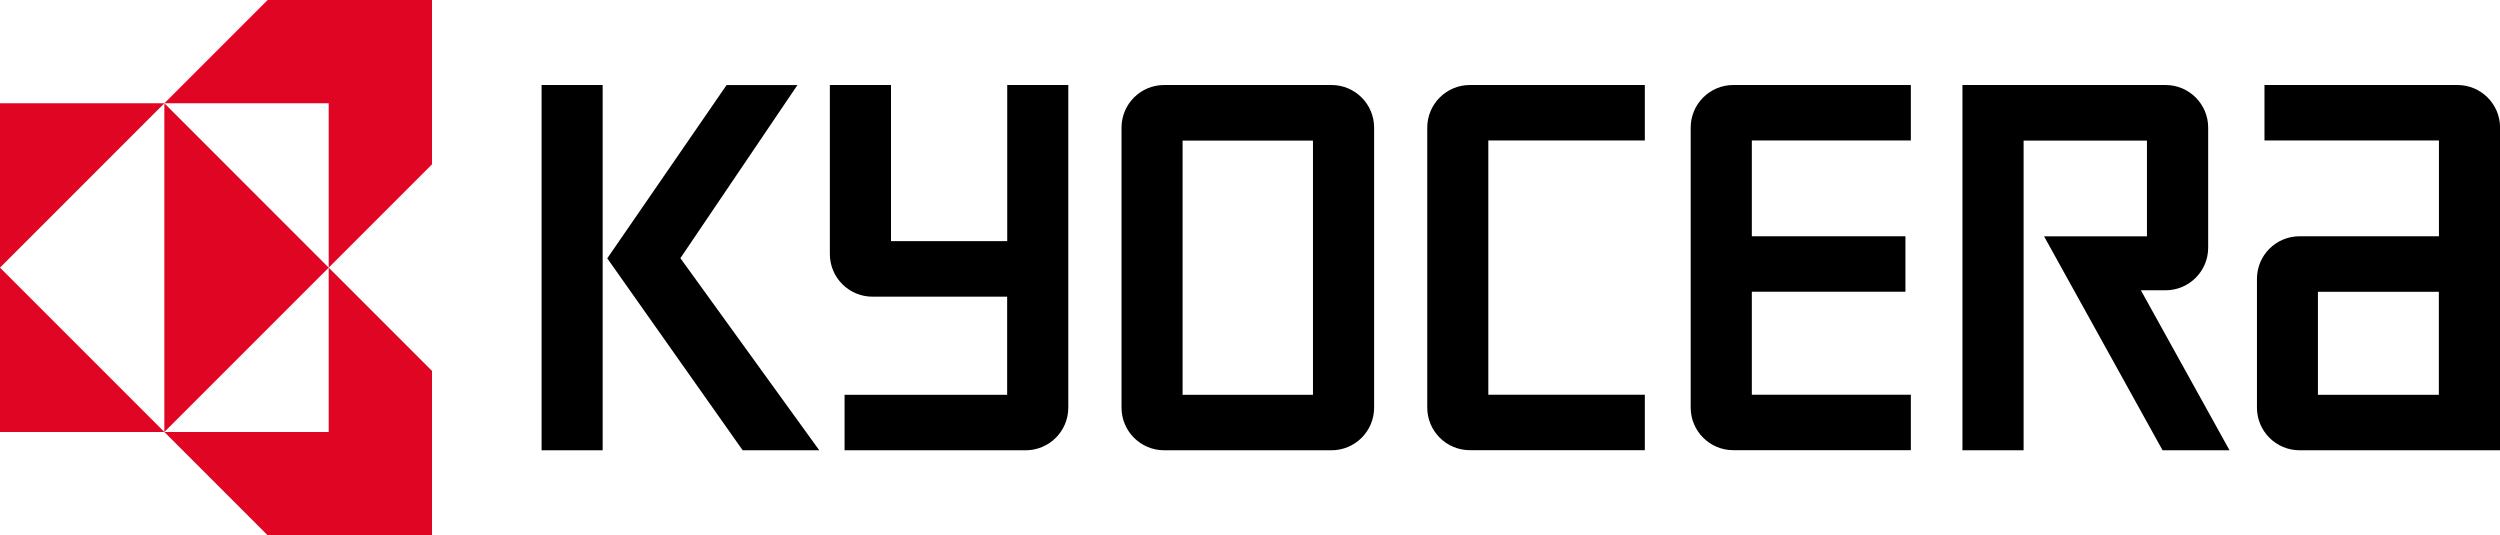
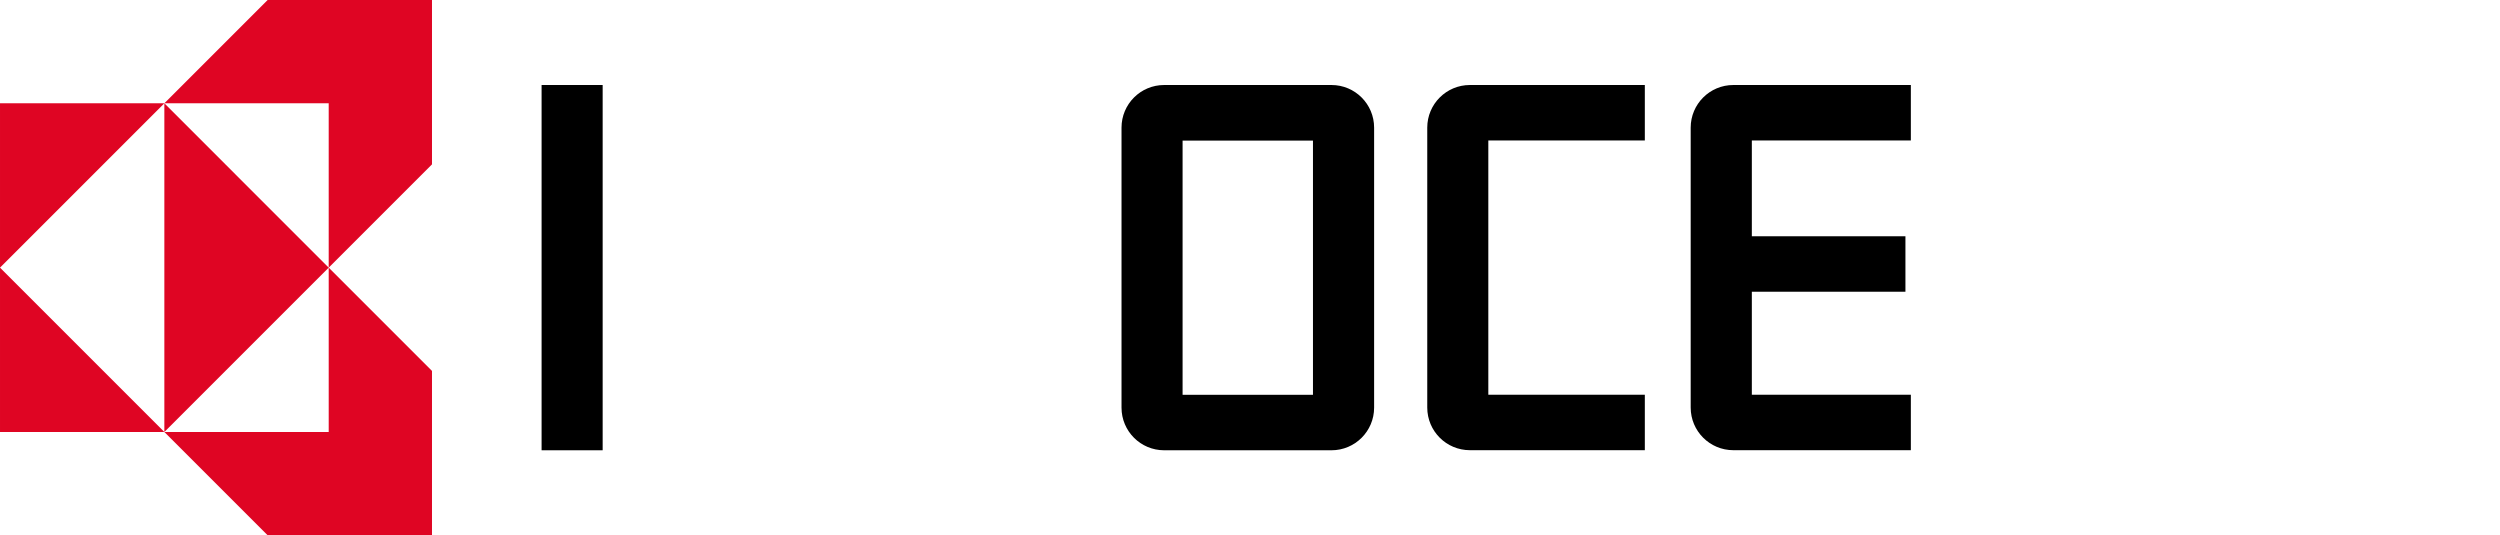
<svg xmlns="http://www.w3.org/2000/svg" id="Livello_2" data-name="Livello 2" viewBox="0 0 309.09 66.18">
  <defs>
    <style>
      .cls-1 {
        fill: #df0523;
      }
    </style>
  </defs>
  <g id="Livello_3" data-name="Livello 3">
    <g>
      <polygon points="74.51 55.67 70.74 55.67 66.96 55.67 66.96 31.95 66.96 10.51 70.74 10.51 74.51 10.51 74.51 31.95 74.51 55.67" />
-       <polygon points="84.12 31.92 98.59 10.52 89.83 10.52 75.08 31.94 91.82 55.67 101.29 55.67 84.12 31.92" />
-       <path d="M286.58,36.08h14.95v12.73h-14.95v-12.73ZM284.3,55.67h24.8V15.78c0-2.91-2.36-5.27-5.27-5.27h-23.86v6.86h21.57v11.84h-17.23c-2.91,0-5.27,2.35-5.27,5.27v15.92c0,2.91,2.36,5.27,5.27,5.27" />
-       <path d="M267.74,10.51c2.91,0,5.27,2.36,5.27,5.27v14.84c0,2.91-2.36,5.27-5.27,5.27h-3.05l10.96,19.78h-8.28l-14.65-26.45h12.72v-11.84h-15.25v38.29h-7.56V10.51h25.09Z" />
      <path d="M209.03,15.78c0-2.91,2.36-5.27,5.27-5.27h21.95v6.86h-19.66v11.84h18.99v6.86h-18.99v12.73h19.66v6.86h-21.95c-2.91,0-5.27-2.36-5.27-5.27V15.78Z" />
      <path d="M176.46,15.78c0-2.91,2.36-5.27,5.27-5.27h21.63v6.86h-19.35v31.43h19.35v6.86h-21.63c-2.91,0-5.27-2.36-5.27-5.27V15.78Z" />
      <path d="M146.21,48.81h16.12v-31.43h-16.12v31.43ZM138.66,15.78c0-2.91,2.36-5.27,5.27-5.27h20.69c2.91,0,5.27,2.36,5.27,5.27v34.62c0,2.91-2.36,5.27-5.27,5.27h-20.69c-2.91,0-5.27-2.36-5.27-5.27V15.78Z" />
-       <path d="M102.6,31.41V10.51h7.56v19.3h14.37V10.51h7.55v39.89c0,2.91-2.36,5.27-5.27,5.27h-22.39s0-6.86,0-6.86c0,0,19.31,0,20.1,0v-12.13h-16.65c-2.91,0-5.27-2.36-5.27-5.27" />
      <path class="cls-1" d="M53.41,0h-20.32l-12.77,12.77h0s0,0,0,0h0s-20.32,0-20.32,0v20.32h0v20.32h20.32l12.77,12.77h20.32v-20.32l-12.77-12.77,12.77-12.77V0ZM40.64,33.09v20.32h-20.32L0,33.09,20.32,12.77v40.64l20.32-20.32L20.32,12.77h20.32v20.32h0Z" />
    </g>
  </g>
</svg>